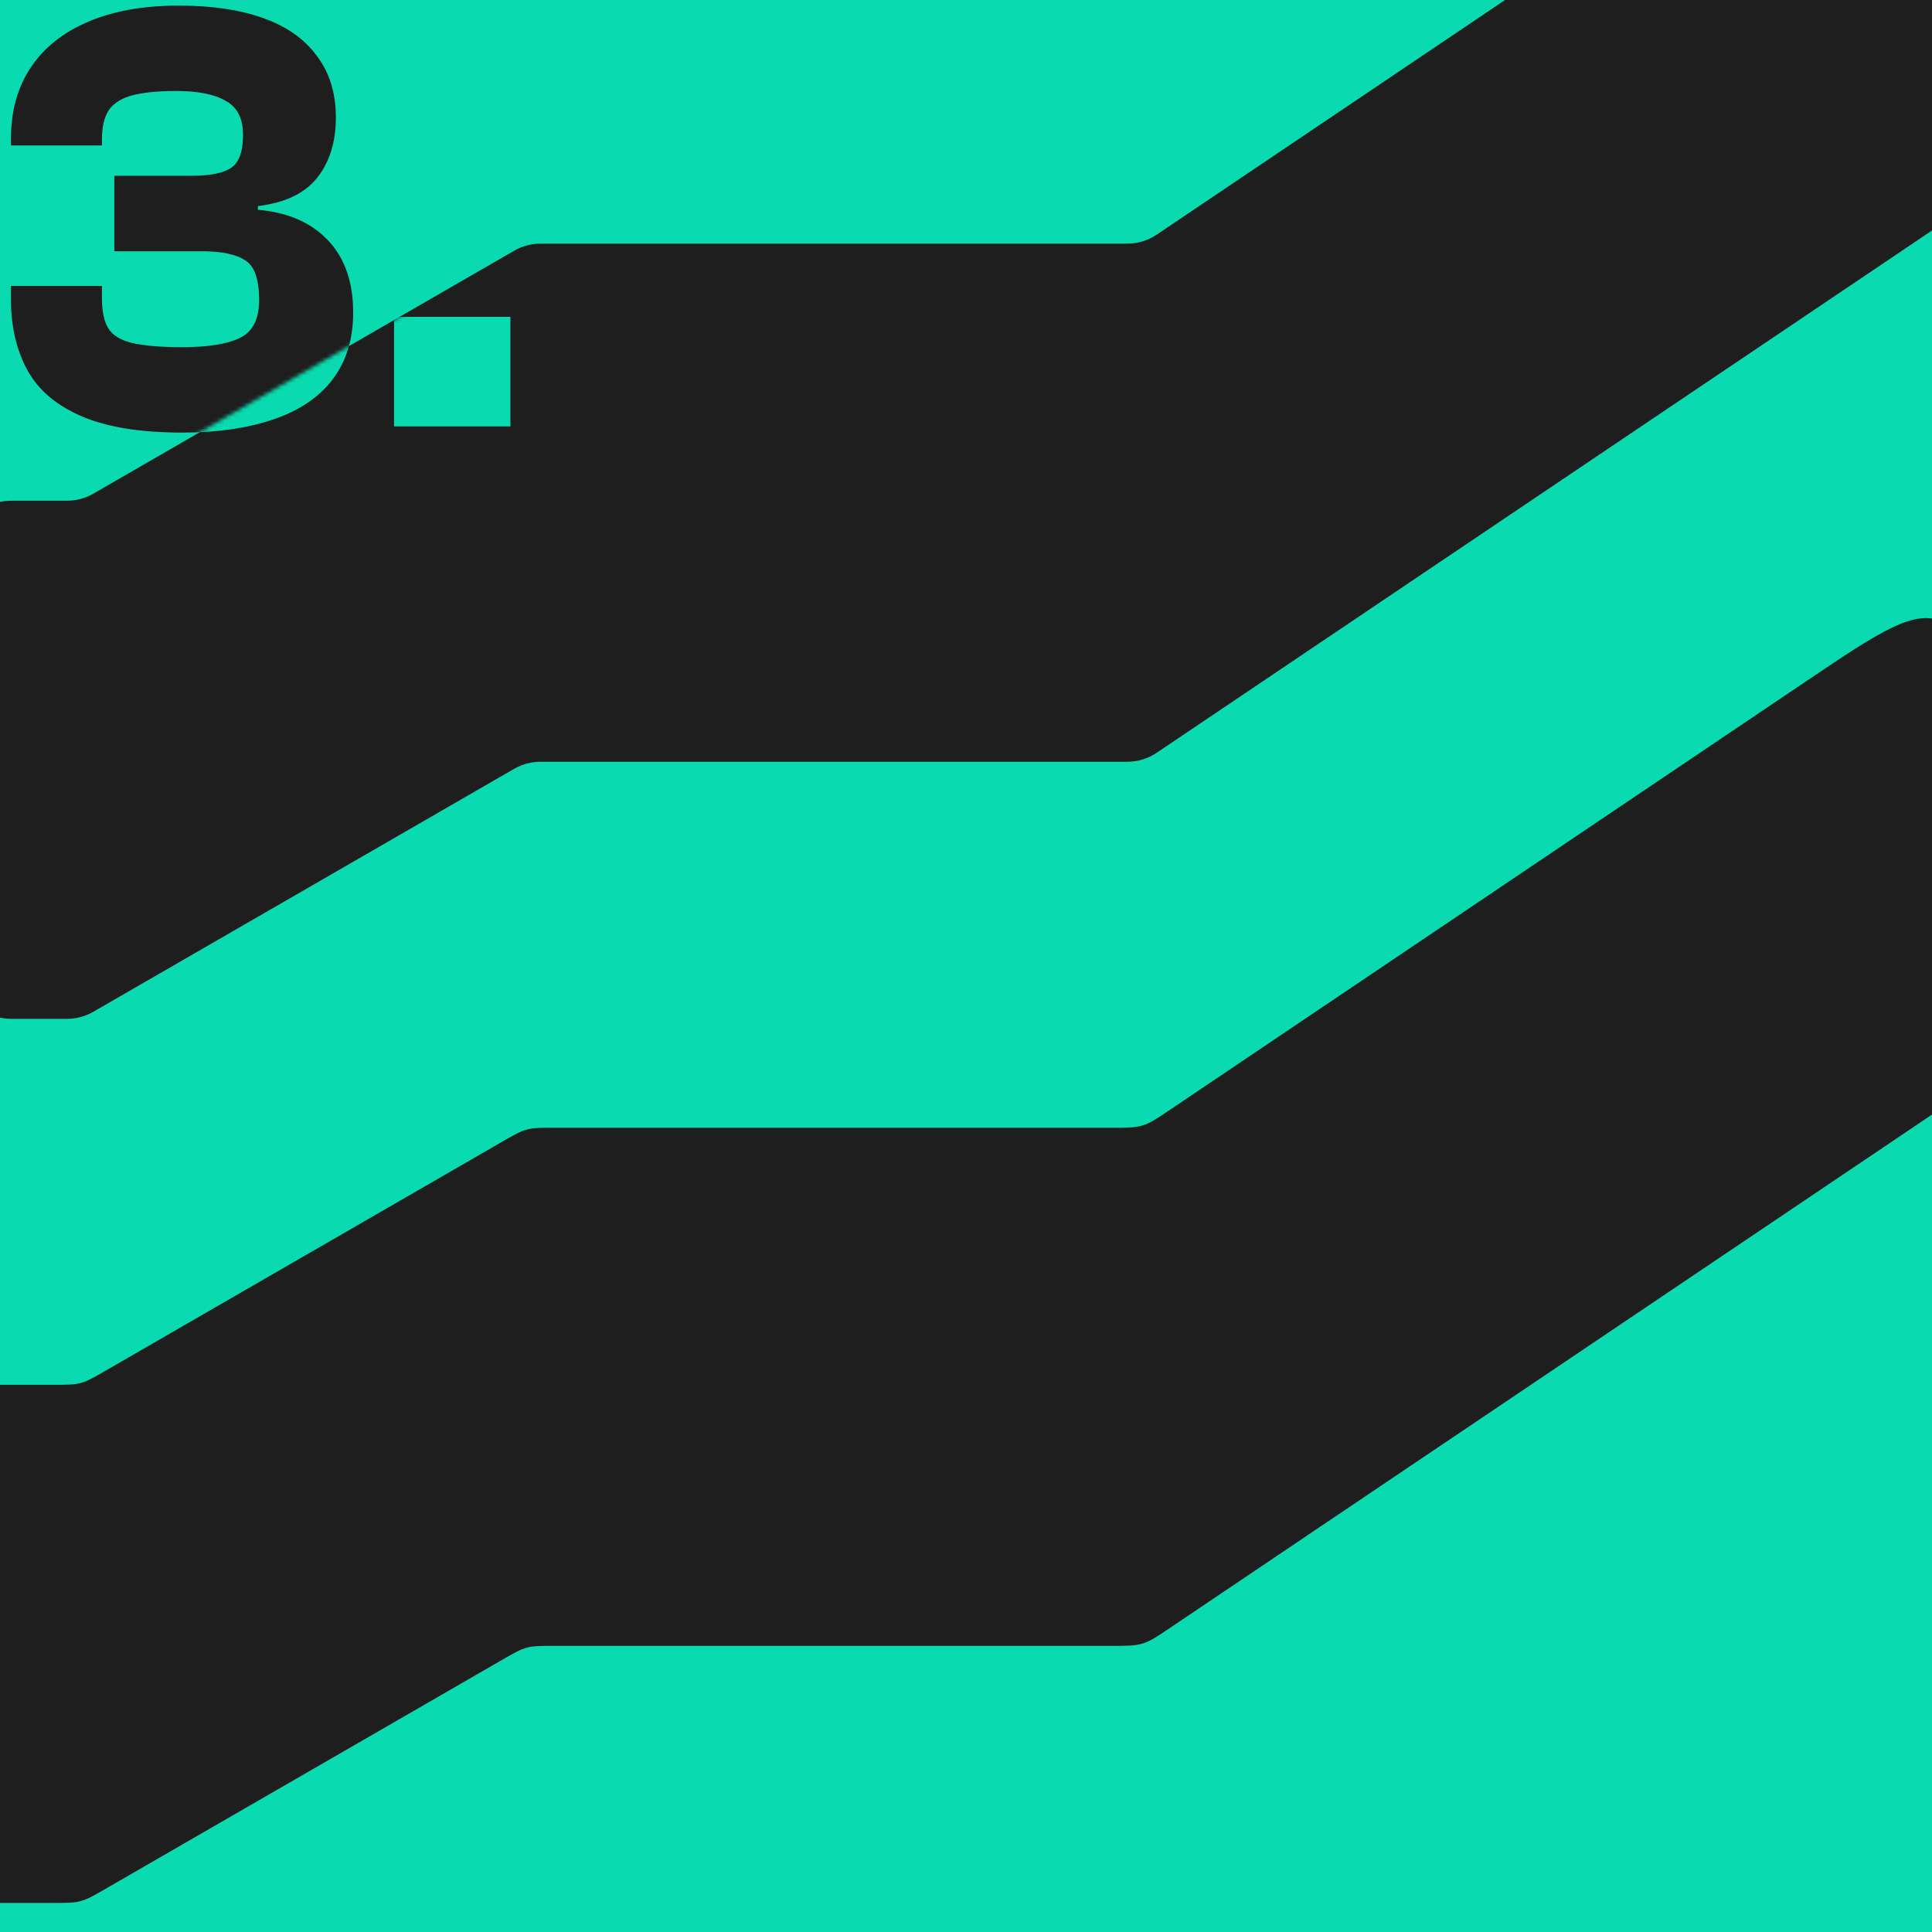
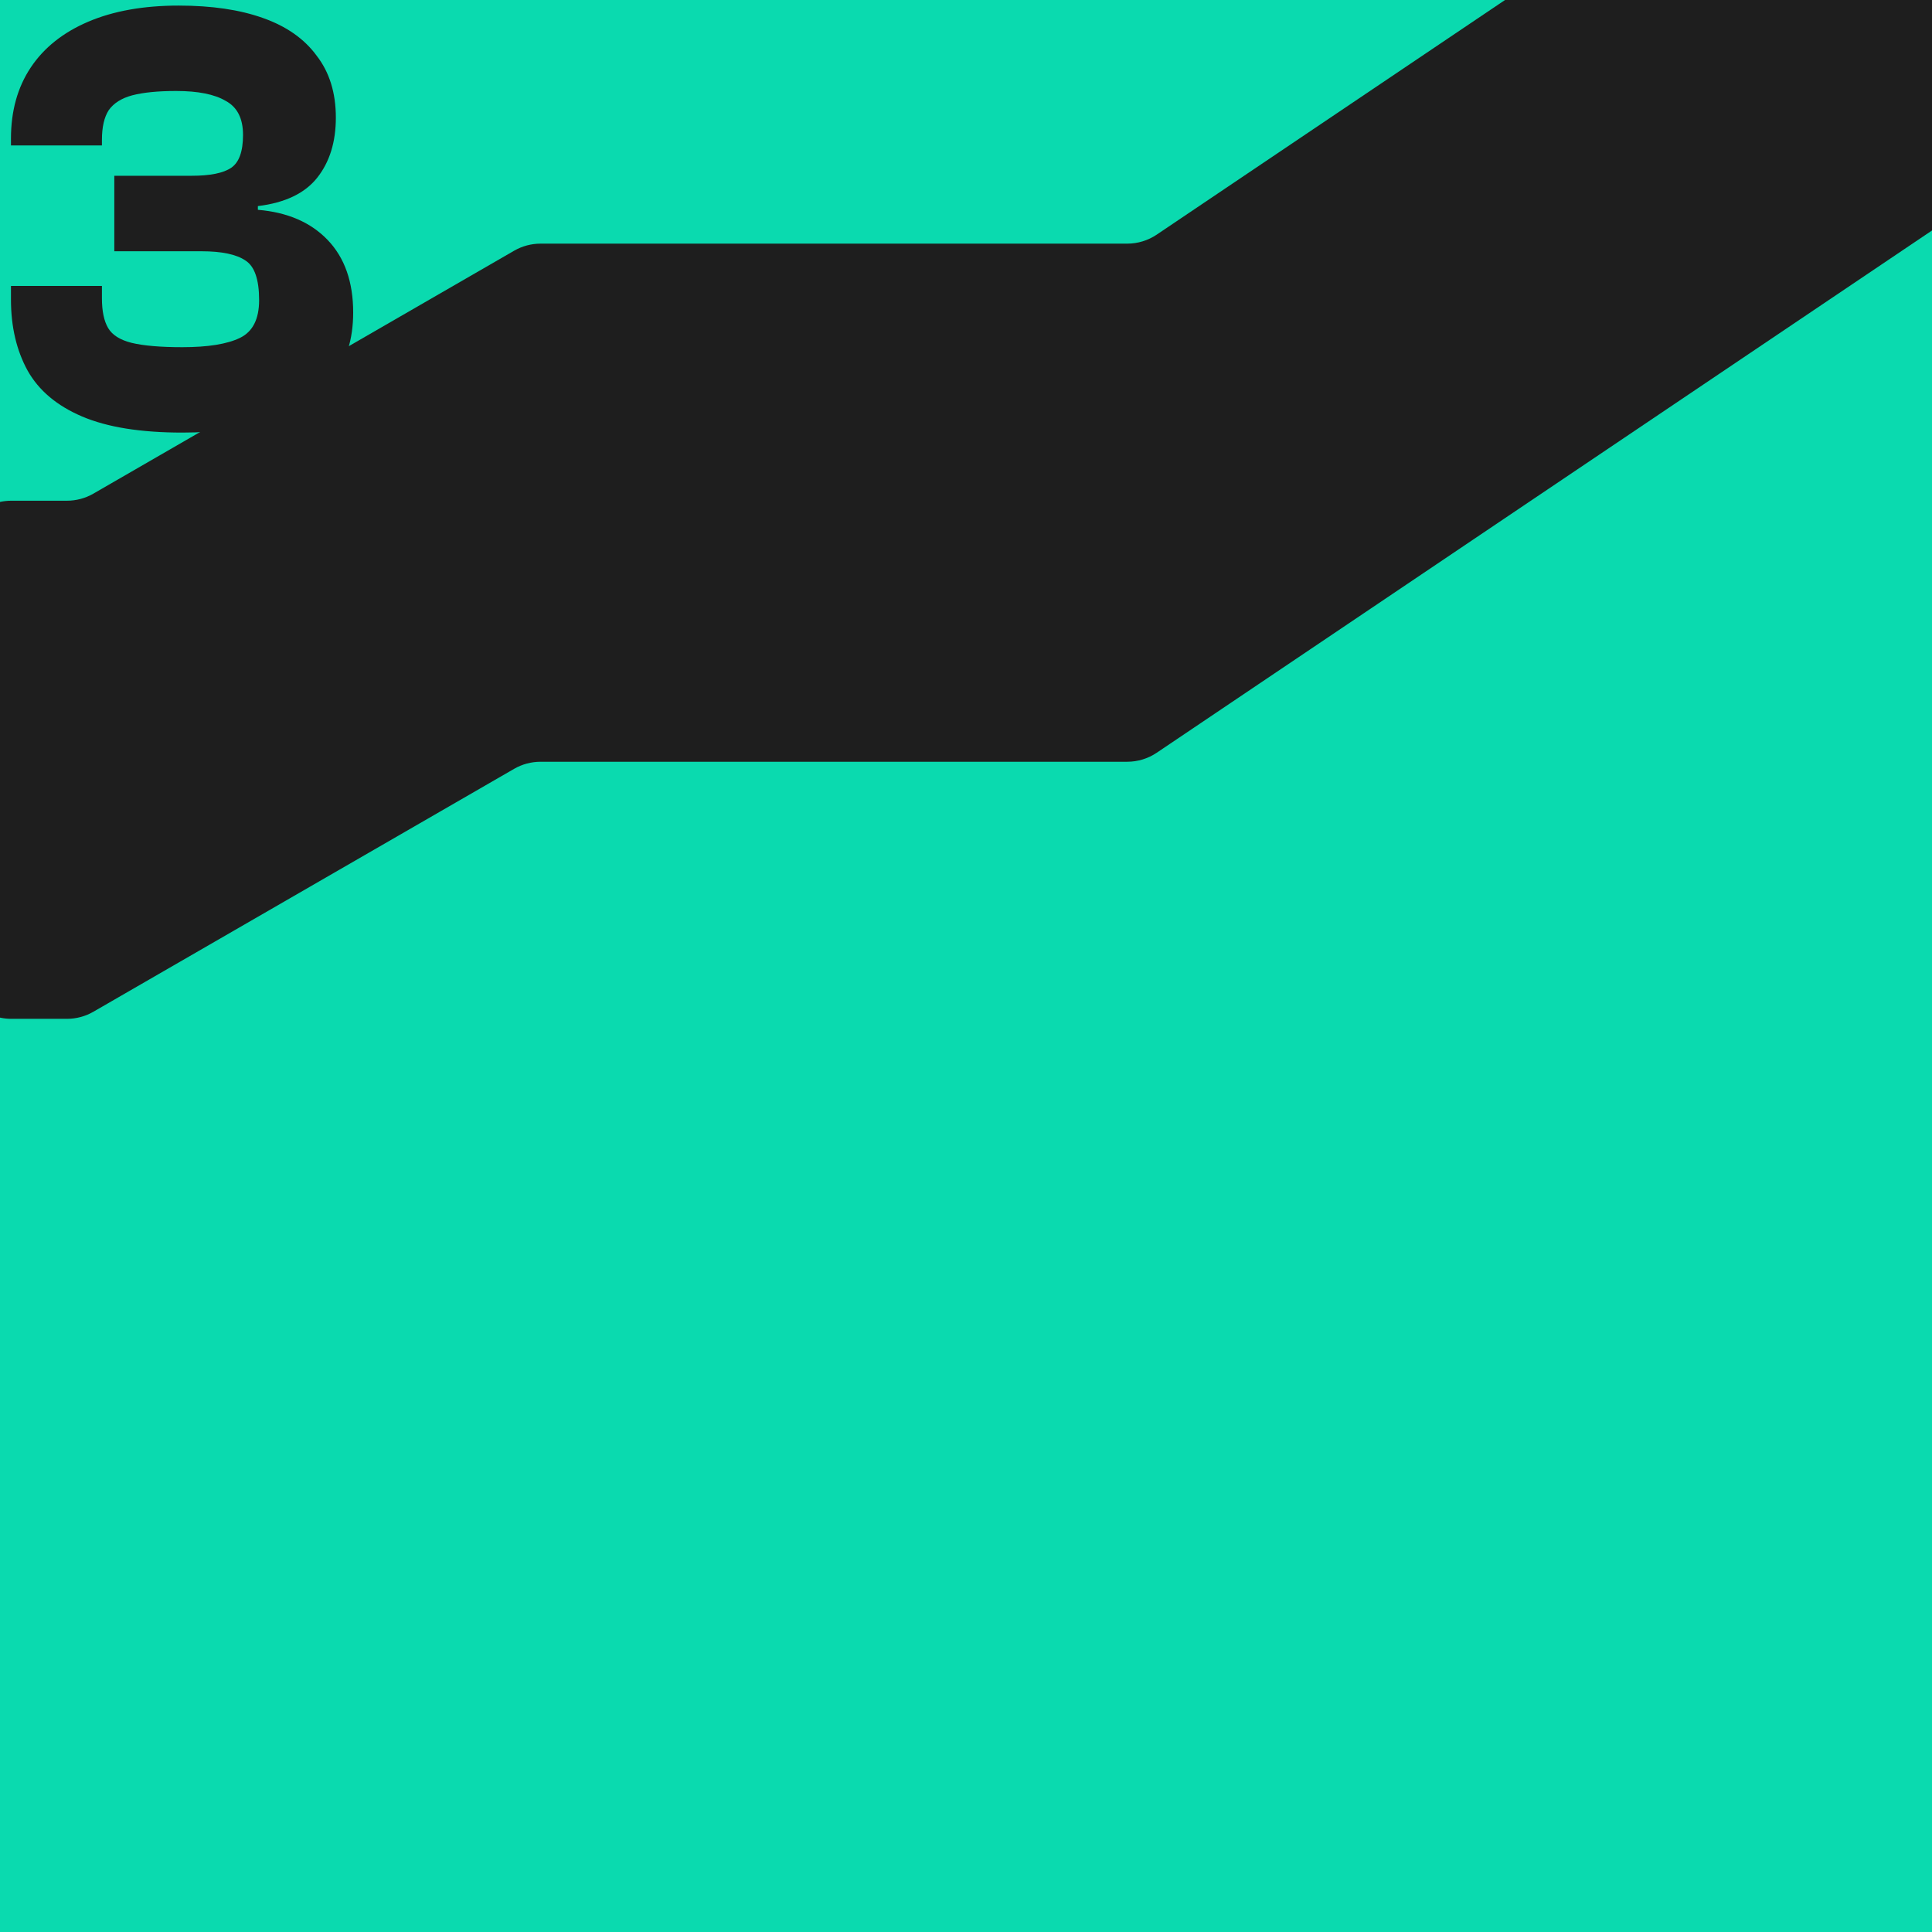
<svg xmlns="http://www.w3.org/2000/svg" width="512" height="512" viewBox="0 0 512 512" fill="none">
  <g clip-path="url(#clip0_313_206)">
    <rect width="512" height="512" fill="#0ADAAF" />
    <path d="M17.749 132.695C20.206 132.695 22.62 132.048 24.749 130.819L136.251 66.443C138.38 65.214 140.794 64.567 143.251 64.567H298.724C301.511 64.567 304.235 63.735 306.546 62.178L500.678 -68.594C509.977 -74.858 522.5 -68.195 522.5 -56.983V46.562C522.5 51.219 520.184 55.572 516.322 58.174L306.546 199.484C304.235 201.041 301.511 201.873 298.724 201.873H143.251C140.794 201.873 138.38 202.519 136.251 203.748L24.749 268.124C22.62 269.353 20.206 270 17.749 270H3C-4.732 270 -11 263.732 -11 256V146.695C-11 138.963 -4.732 132.695 3 132.695H17.749Z" fill="#1E1E1E" />
-     <path d="M27.997 363.237L133.003 302.612C136.233 300.747 137.847 299.815 139.628 299.338C141.408 298.861 143.273 298.861 147.003 298.861H294.449C298.693 298.861 300.815 298.861 302.814 298.25C304.813 297.64 306.572 296.454 310.092 294.083L478.857 180.399C498.054 167.467 507.653 161.001 515.076 164.952C522.5 168.902 522.5 180.475 522.5 203.622V273.407C522.5 280.701 522.5 284.349 520.859 287.432C519.219 290.516 516.193 292.554 510.143 296.629L310.092 431.389C306.572 433.76 304.813 434.945 302.814 435.556C300.815 436.166 298.693 436.166 294.449 436.166H147.003C143.273 436.166 141.408 436.166 139.628 436.643C137.847 437.12 136.232 438.053 133.003 439.917L27.997 500.542C24.767 502.407 23.152 503.339 21.372 503.816C19.592 504.294 17.727 504.294 13.997 504.294H-5.5V366.988H13.997C17.727 366.988 19.592 366.988 21.372 366.511C23.152 366.034 24.767 365.102 27.997 363.237Z" fill="#1E1E1E" />
    <path d="M48.332 114.64C37.289 114.64 28.433 113.219 21.764 110.376C15.095 107.533 10.284 103.488 7.332 98.24C4.38 92.883 2.904 86.596 2.904 79.38V75.772H27.012V79.052C27.012 82.441 27.559 85.065 28.652 86.924C29.745 88.783 31.823 90.095 34.884 90.86C38.055 91.625 42.537 92.008 48.332 92.008C55.111 92.008 60.195 91.188 63.584 89.548C66.973 87.908 68.668 84.573 68.668 79.544C68.668 74.077 67.465 70.579 65.06 69.048C62.655 67.408 58.773 66.588 53.416 66.588H30.292V46.58H50.792C55.712 46.58 59.211 45.869 61.288 44.448C63.365 43.027 64.404 40.129 64.404 35.756C64.404 31.383 62.873 28.376 59.812 26.736C56.86 24.987 52.487 24.112 46.692 24.112C41.881 24.112 38 24.495 35.048 25.26C32.205 26.025 30.128 27.337 28.816 29.196C27.613 31.055 27.012 33.679 27.012 37.068V38.544H2.904V36.74C2.904 29.415 4.653 23.128 8.152 17.88C11.651 12.632 16.735 8.587 23.404 5.744C30.073 2.901 38.055 1.48 47.348 1.48C56.095 1.48 63.529 2.573 69.652 4.76C75.884 6.947 80.64 10.281 83.92 14.764C87.309 19.137 89.004 24.604 89.004 31.164C89.004 37.615 87.364 42.917 84.084 47.072C80.804 51.227 75.556 53.741 68.34 54.616V55.6C76.212 56.256 82.389 58.935 86.872 63.636C91.355 68.337 93.596 74.733 93.596 82.824C93.596 89.931 91.737 95.889 88.02 100.7C84.412 105.401 79.164 108.9 72.276 111.196C65.497 113.492 57.516 114.64 48.332 114.64Z" fill="#1E1E1E" />
    <mask id="mask0_313_206" style="mask-type:alpha" maskUnits="userSpaceOnUse" x="-11" y="-72" width="534" height="342">
      <path d="M17.749 132.695C20.206 132.695 22.62 132.048 24.749 130.819L136.251 66.443C138.38 65.214 140.794 64.567 143.251 64.567H298.724C301.511 64.567 304.235 63.735 306.546 62.178L500.678 -68.594C509.977 -74.858 522.5 -68.195 522.5 -56.983V46.562C522.5 51.219 520.184 55.572 516.322 58.174L306.546 199.484C304.235 201.041 301.511 201.873 298.724 201.873H143.251C140.794 201.873 138.38 202.519 136.251 203.748L24.749 268.124C22.62 269.353 20.206 270 17.749 270H3C-4.732 270 -11 263.732 -11 256V146.695C-11 138.963 -4.732 132.695 3 132.695H17.749Z" fill="#1E1E1E" />
    </mask>
    <g mask="url(#mask0_313_206)">
-       <path d="M48.332 114.64C37.289 114.64 28.433 113.219 21.764 110.376C15.095 107.533 10.284 103.488 7.332 98.24C4.38 92.883 2.904 86.596 2.904 79.38V75.772H27.012V79.052C27.012 82.441 27.559 85.065 28.652 86.924C29.745 88.783 31.823 90.095 34.884 90.86C38.055 91.625 42.537 92.008 48.332 92.008C55.111 92.008 60.195 91.188 63.584 89.548C66.973 87.908 68.668 84.573 68.668 79.544C68.668 74.077 67.465 70.579 65.06 69.048C62.655 67.408 58.773 66.588 53.416 66.588H30.292V46.58H50.792C55.712 46.58 59.211 45.869 61.288 44.448C63.365 43.027 64.404 40.129 64.404 35.756C64.404 31.383 62.873 28.376 59.812 26.736C56.86 24.987 52.487 24.112 46.692 24.112C41.881 24.112 38 24.495 35.048 25.26C32.205 26.025 30.128 27.337 28.816 29.196C27.613 31.055 27.012 33.679 27.012 37.068V38.544H2.904V36.74C2.904 29.415 4.653 23.128 8.152 17.88C11.651 12.632 16.735 8.587 23.404 5.744C30.073 2.901 38.055 1.48 47.348 1.48C56.095 1.48 63.529 2.573 69.652 4.76C75.884 6.947 80.64 10.281 83.92 14.764C87.309 19.137 89.004 24.604 89.004 31.164C89.004 37.615 87.364 42.917 84.084 47.072C80.804 51.227 75.556 53.741 68.34 54.616V55.6C76.212 56.256 82.389 58.935 86.872 63.636C91.355 68.337 93.596 74.733 93.596 82.824C93.596 89.931 91.737 95.889 88.02 100.7C84.412 105.401 79.164 108.9 72.276 111.196C65.497 113.492 57.516 114.64 48.332 114.64ZM135.26 113H104.428V83.972H135.26V113Z" fill="#0ADAAF" />
-     </g>
+       </g>
  </g>
  <defs>
    <clipPath id="clip0_313_206">
      <rect width="512" height="512" fill="white" />
    </clipPath>
  </defs>
</svg>